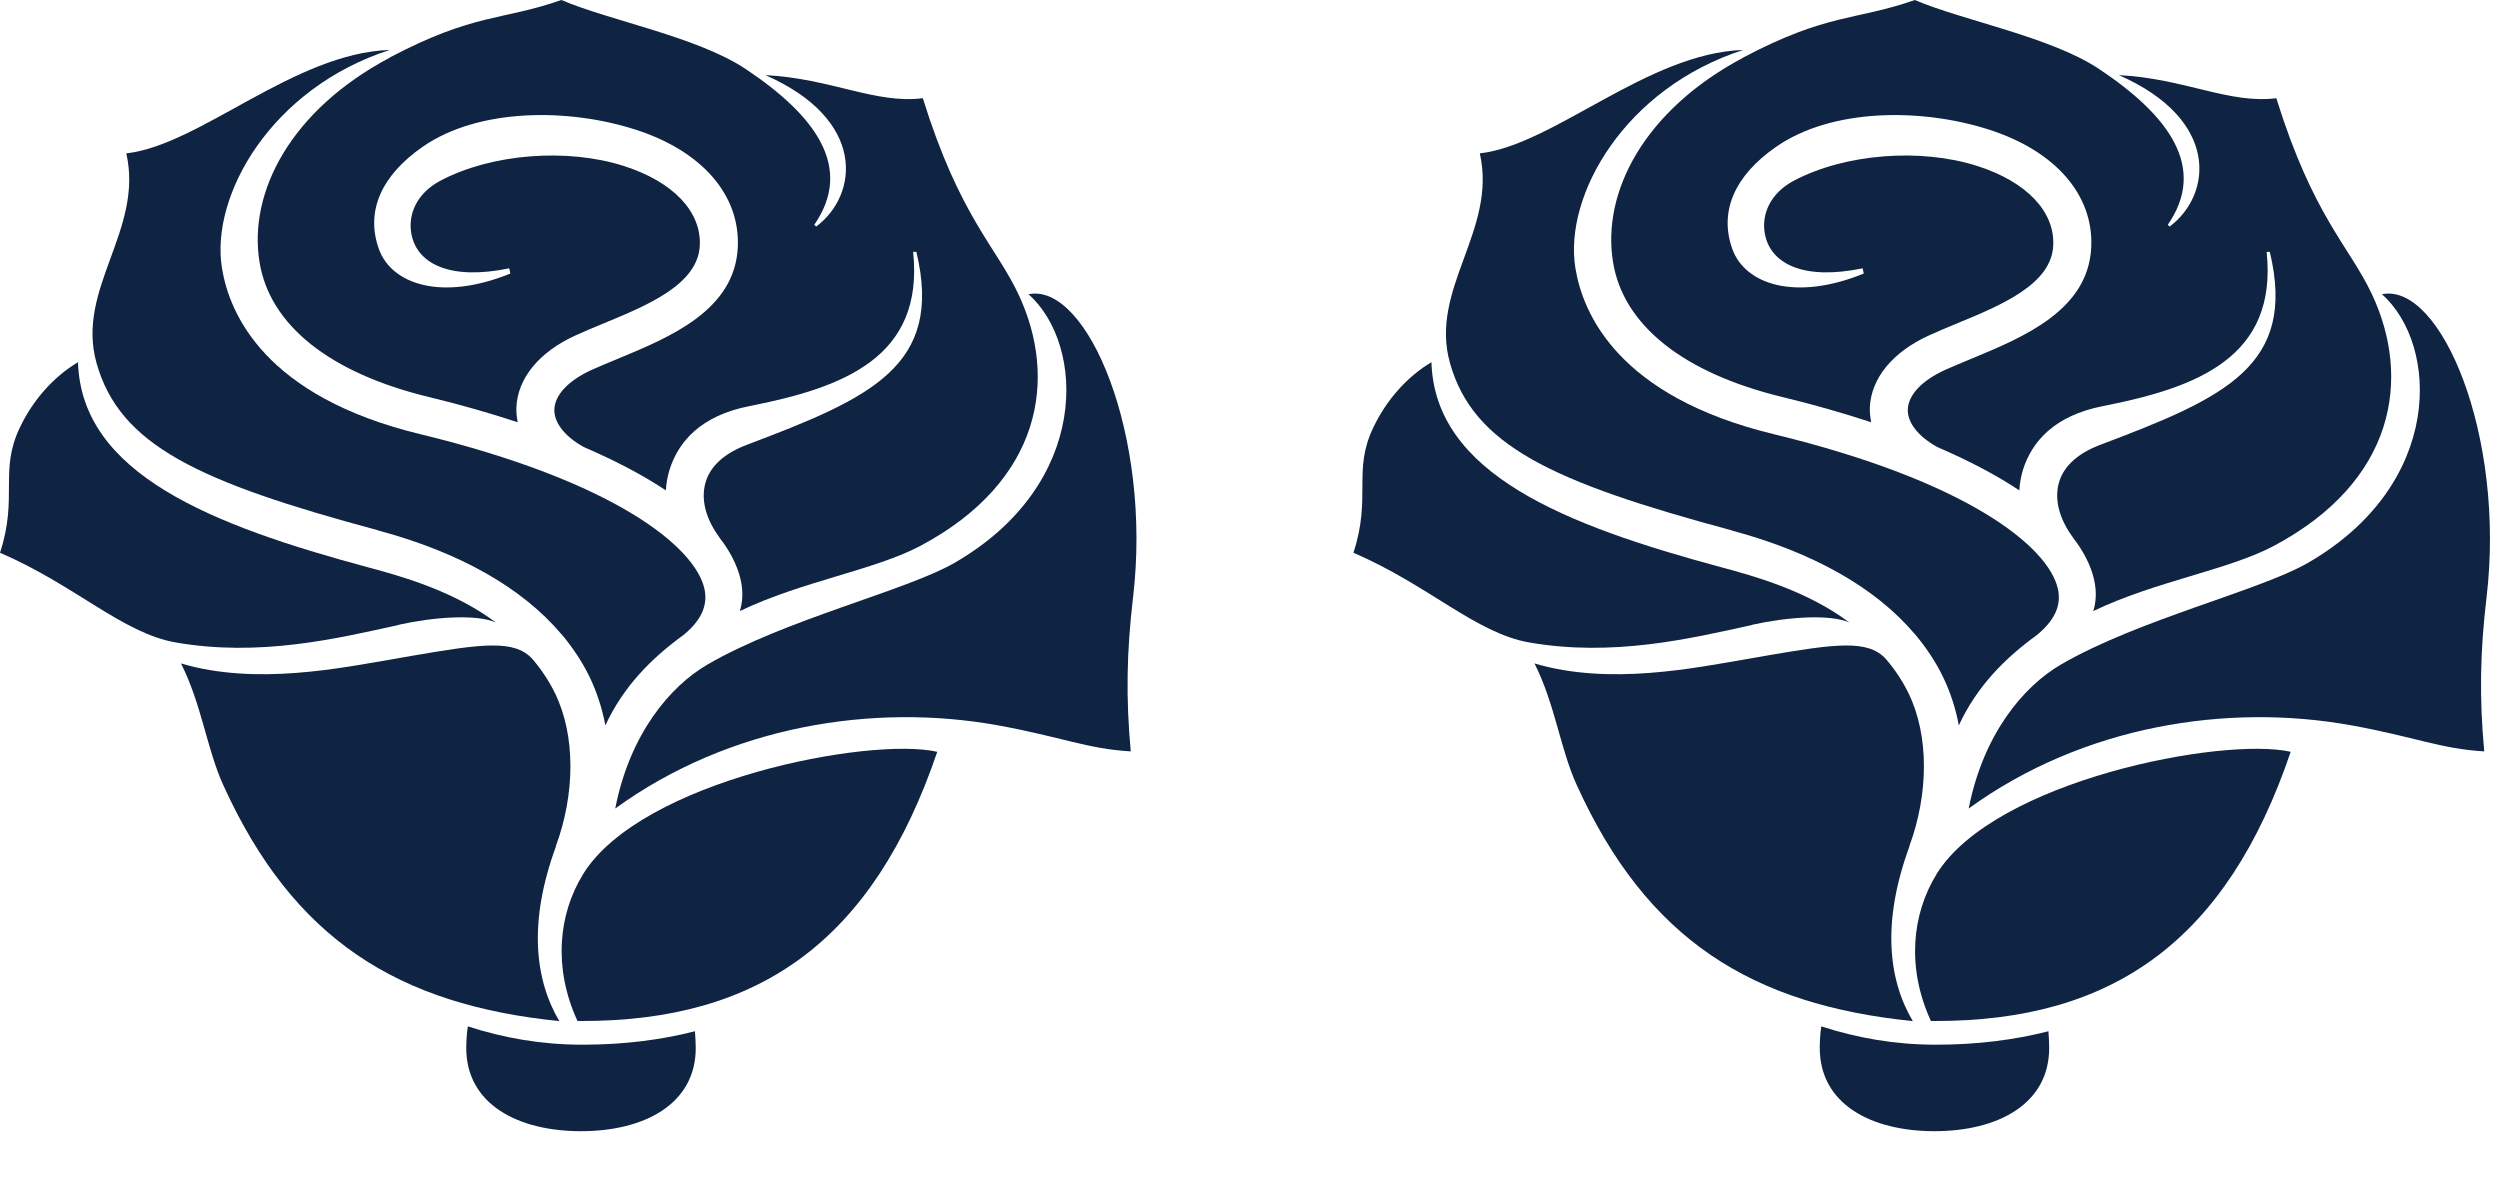
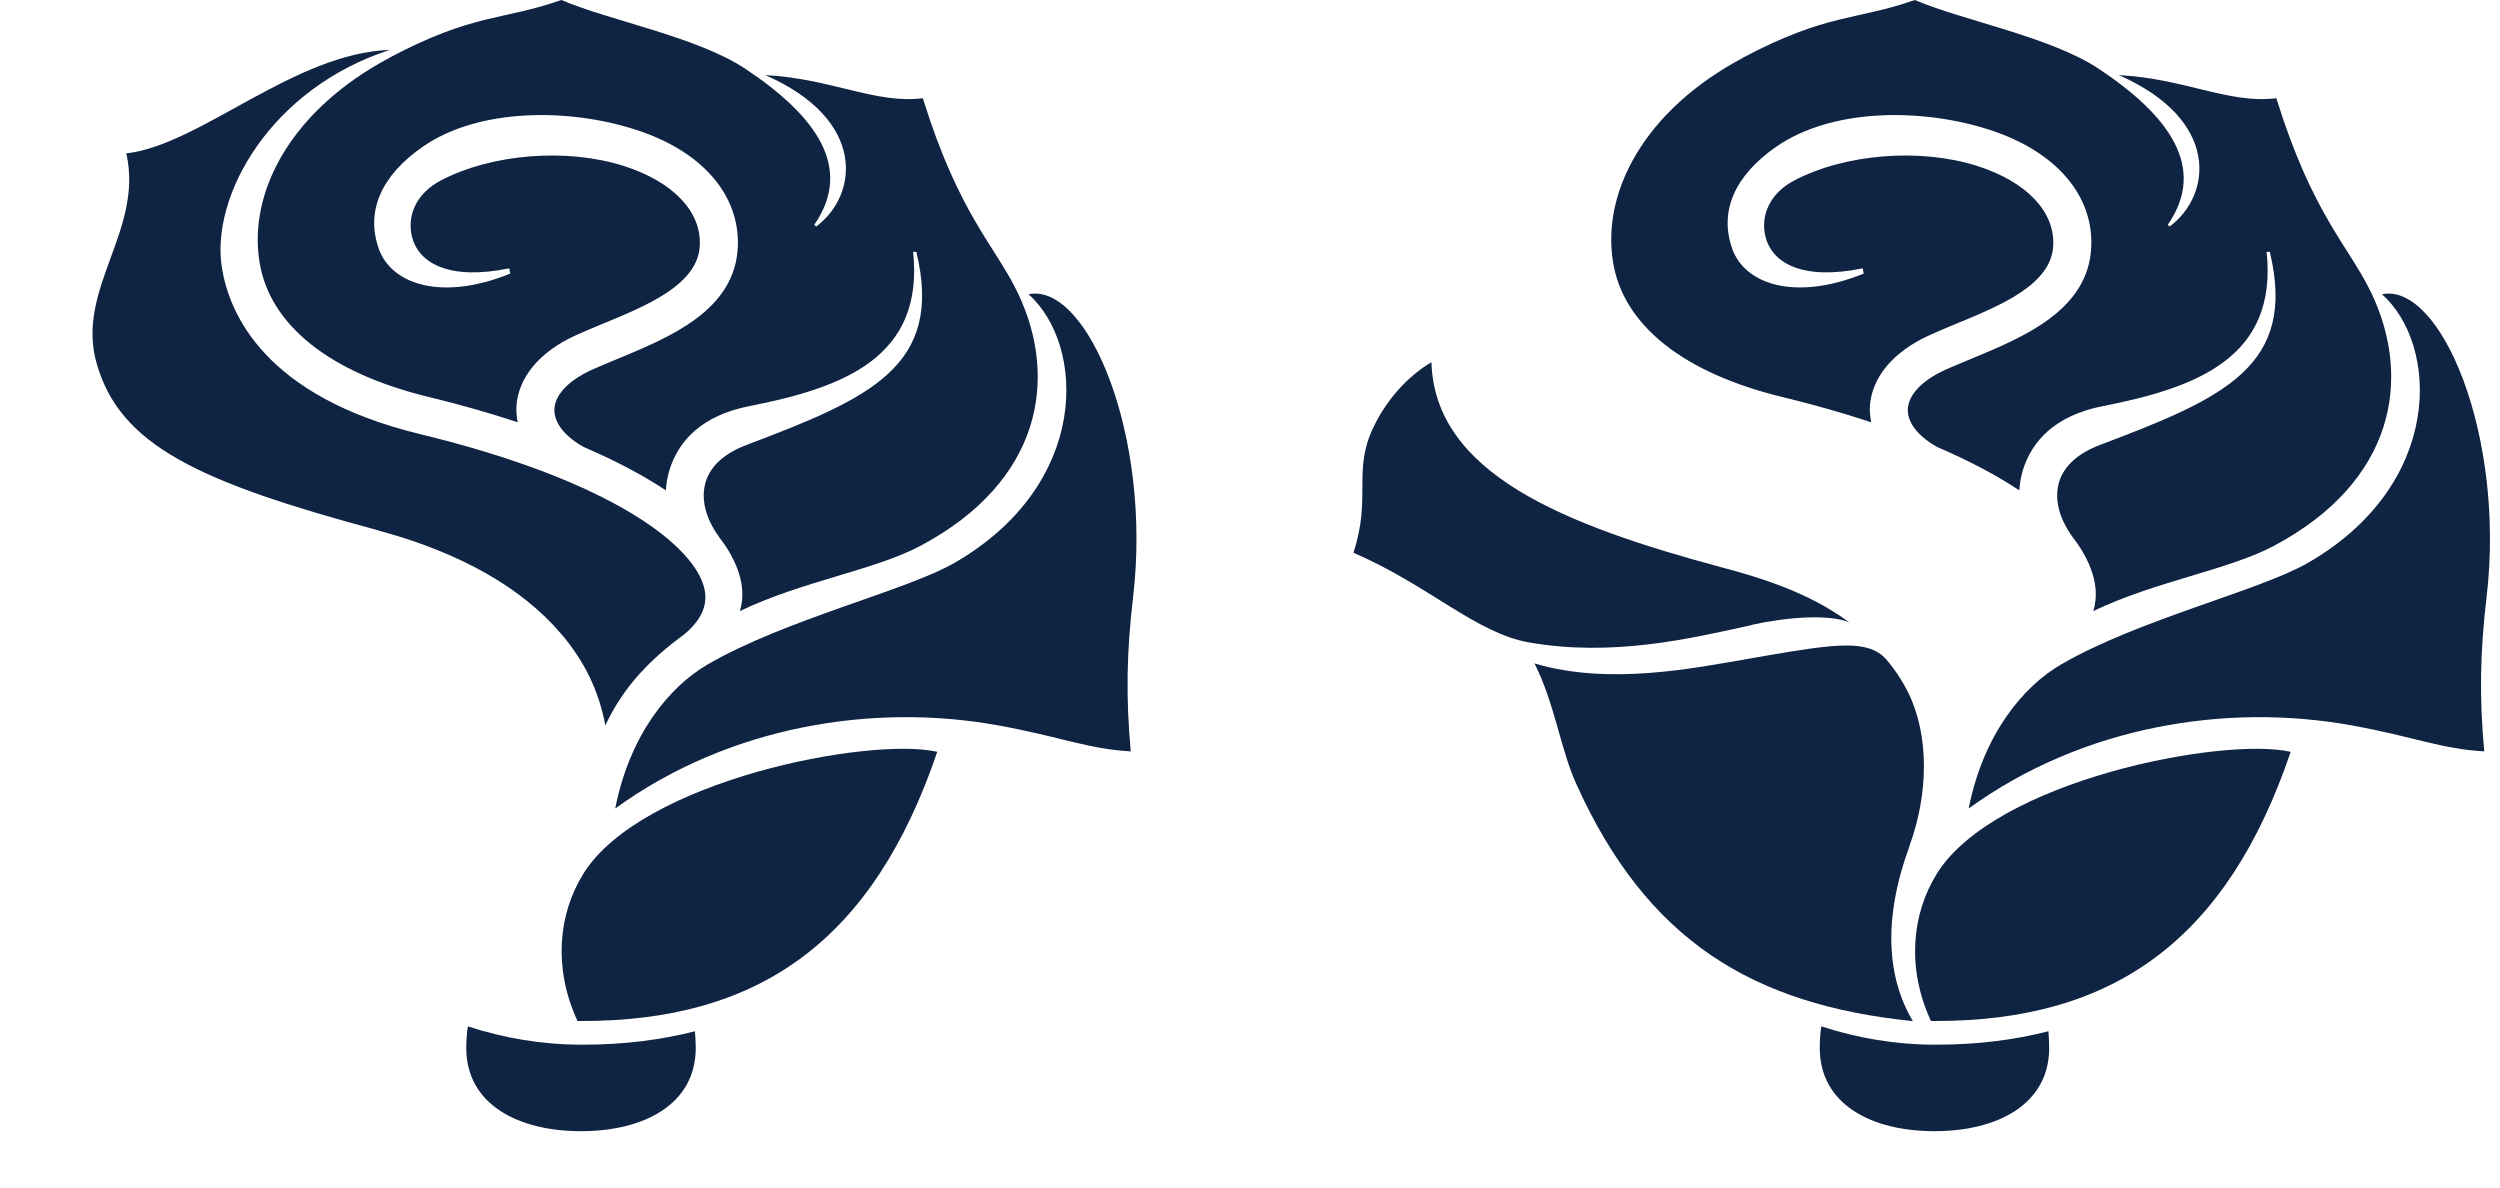
<svg xmlns="http://www.w3.org/2000/svg" width="40" height="19" viewBox="0 0 40 19" fill="none">
  <path d="M9.333 16.715H9.309C8.665 16.715 8.05 16.606 7.486 16.422C7.469 16.511 7.46 16.677 7.46 16.767C7.46 17.666 8.283 18.099 9.296 18.099C10.309 18.099 11.132 17.666 11.132 16.767C11.132 16.703 11.125 16.562 11.119 16.5C10.582 16.638 9.977 16.715 9.333 16.715Z" fill="#0F2342" />
  <path d="M6.053 8.488C7.359 8.839 8.352 9.404 8.977 10.141C8.986 10.152 8.994 10.16 9.003 10.169C9.173 10.376 9.318 10.594 9.43 10.824C9.55 11.072 9.634 11.333 9.686 11.606C9.975 10.983 10.419 10.535 10.938 10.158C11.223 9.923 11.33 9.682 11.27 9.417C11.117 8.749 9.835 7.702 6.725 6.947C4.239 6.346 3.67 5.023 3.551 4.288C3.364 3.125 4.34 1.411 6.236 0.799C4.706 0.849 3.2 2.321 2.021 2.454C2.301 3.685 1.213 4.618 1.543 5.803C1.911 7.126 3.176 7.712 6.053 8.486V8.488Z" fill="#0F2342" />
-   <path d="M6.376 9.997C6.932 9.872 7.626 9.822 7.934 9.96C7.256 9.451 6.409 9.217 5.896 9.079C3.37 8.4 1.302 7.579 1.248 5.795C0.858 6.027 0.526 6.402 0.319 6.838C-0.017 7.538 0.293 7.949 0 8.844C1.198 9.359 1.959 10.13 2.81 10.279C4.146 10.512 5.376 10.221 6.378 9.999L6.376 9.997Z" fill="#0F2342" />
  <path d="M6.241 0.92C4.652 1.761 3.971 3.073 4.152 4.191C4.314 5.202 5.277 5.969 6.865 6.353C7.37 6.475 7.844 6.611 8.283 6.756C8.268 6.678 8.26 6.6 8.262 6.521C8.281 6.051 8.628 5.629 9.214 5.364C9.352 5.301 9.501 5.239 9.654 5.176C10.365 4.883 11.171 4.549 11.197 3.924C11.22 3.381 10.768 2.909 9.986 2.657C9.072 2.364 7.865 2.459 7.049 2.89C6.665 3.092 6.519 3.437 6.585 3.758C6.68 4.215 7.191 4.491 8.148 4.293L8.165 4.377C7.068 4.823 6.264 4.549 6.062 3.984C5.846 3.381 6.101 2.808 6.762 2.349C7.658 1.726 9.098 1.728 10.171 2.075C11.231 2.416 11.841 3.118 11.805 3.95C11.761 4.965 10.721 5.394 9.884 5.741C9.738 5.801 9.596 5.861 9.464 5.919C9.096 6.088 8.88 6.316 8.87 6.547C8.861 6.758 9.031 6.98 9.339 7.152C9.846 7.37 10.287 7.602 10.654 7.846C10.66 7.734 10.68 7.624 10.712 7.518C10.854 7.066 11.212 6.65 11.994 6.497C13.494 6.202 14.789 5.719 14.61 4.03H14.662C15.099 5.857 13.931 6.368 11.947 7.118C11.611 7.245 11.376 7.441 11.294 7.702C11.208 7.973 11.285 8.292 11.509 8.596H11.507C11.686 8.822 11.988 9.307 11.837 9.777C12.841 9.296 13.99 9.124 14.726 8.734C16.675 7.697 16.929 6.049 16.293 4.704C15.933 3.941 15.351 3.456 14.765 1.571C14.013 1.668 13.3 1.256 12.246 1.202C13.869 1.914 13.737 3.118 13.059 3.625L13.028 3.597C13.662 2.681 13.048 1.849 11.932 1.105C11.152 0.586 9.757 0.332 8.982 0C8.036 0.332 7.59 0.205 6.236 0.92H6.241Z" fill="#0F2342" />
  <path d="M9.331 13.985C8.934 14.625 8.848 15.487 9.24 16.336C9.259 16.336 9.277 16.336 9.294 16.336C12.162 16.343 13.974 15.039 14.996 12.029C13.918 11.783 10.264 12.483 9.331 13.983V13.985Z" fill="#0F2342" />
-   <path d="M8.895 13.535C9.199 12.707 9.214 11.777 8.88 11.091C8.783 10.893 8.662 10.712 8.522 10.548C8.236 10.227 7.714 10.3 6.585 10.494L6.324 10.54C5.462 10.686 4.098 10.973 2.896 10.615C3.224 11.264 3.31 11.981 3.568 12.552C4.695 15.043 6.378 16.076 8.949 16.338C8.553 15.668 8.453 14.744 8.897 13.537L8.895 13.535Z" fill="#0F2342" />
  <path d="M16.455 4.706C17.37 5.521 17.452 7.749 15.27 9.007C14.498 9.451 12.565 9.91 11.324 10.63C10.72 10.979 10.076 11.746 9.844 12.936C11.677 11.606 13.985 11.246 15.97 11.606C16.978 11.789 17.399 11.983 18.092 12.022C18.013 11.162 18.026 10.432 18.129 9.557C18.435 6.965 17.396 4.514 16.455 4.708V4.706Z" fill="#0F2342" />
  <path d="M30.988 16.715H30.964C30.32 16.715 29.706 16.606 29.141 16.422C29.124 16.511 29.116 16.677 29.116 16.767C29.116 17.666 29.939 18.099 30.951 18.099C31.964 18.099 32.787 17.666 32.787 16.767C32.787 16.703 32.781 16.562 32.775 16.5C32.238 16.638 31.632 16.715 30.988 16.715Z" fill="#0F2342" />
-   <path d="M27.708 8.488C29.014 8.839 30.008 9.404 30.633 10.141C30.641 10.152 30.65 10.16 30.658 10.169C30.829 10.376 30.973 10.594 31.085 10.824C31.206 11.072 31.29 11.333 31.341 11.606C31.63 10.983 32.074 10.535 32.593 10.158C32.878 9.923 32.986 9.682 32.925 9.417C32.772 8.749 31.49 7.702 28.381 6.947C25.894 6.346 25.325 5.023 25.206 4.288C25.019 3.125 25.995 1.411 27.892 0.799C26.361 0.849 24.855 2.321 23.677 2.454C23.957 3.685 22.868 4.618 23.198 5.803C23.567 7.126 24.831 7.712 27.708 8.486V8.488Z" fill="#0F2342" />
  <path d="M28.032 9.997C28.588 9.872 29.281 9.822 29.59 9.96C28.911 9.451 28.064 9.217 27.551 9.079C25.026 8.4 22.957 7.579 22.903 5.795C22.513 6.027 22.181 6.402 21.974 6.838C21.638 7.538 21.948 7.949 21.655 8.844C22.853 9.359 23.614 10.13 24.465 10.279C25.801 10.512 27.032 10.221 28.034 9.999L28.032 9.997Z" fill="#0F2342" />
  <path d="M27.896 0.92C26.308 1.761 25.627 3.073 25.808 4.191C25.97 5.202 26.933 5.969 28.521 6.353C29.025 6.475 29.499 6.611 29.939 6.756C29.924 6.678 29.915 6.6 29.917 6.521C29.937 6.051 30.284 5.629 30.87 5.364C31.008 5.301 31.156 5.239 31.309 5.176C32.02 4.883 32.827 4.549 32.852 3.924C32.876 3.381 32.423 2.909 31.641 2.657C30.728 2.364 29.521 2.459 28.704 2.89C28.321 3.092 28.174 3.437 28.241 3.758C28.336 4.215 28.846 4.491 29.803 4.293L29.82 4.377C28.724 4.823 27.92 4.549 27.717 3.984C27.502 3.381 27.756 2.808 28.418 2.349C29.314 1.726 30.753 1.728 31.827 2.075C32.887 2.416 33.497 3.118 33.46 3.95C33.417 4.965 32.376 5.394 31.54 5.741C31.393 5.801 31.251 5.861 31.12 5.919C30.751 6.088 30.536 6.316 30.525 6.547C30.516 6.758 30.687 6.98 30.995 7.152C31.501 7.37 31.943 7.602 32.309 7.846C32.316 7.734 32.335 7.624 32.367 7.518C32.51 7.066 32.867 6.65 33.65 6.497C35.15 6.202 36.444 5.719 36.266 4.03H36.317C36.755 5.857 35.587 6.368 33.602 7.118C33.266 7.245 33.031 7.441 32.949 7.702C32.863 7.973 32.941 8.292 33.165 8.596H33.163C33.342 8.822 33.643 9.307 33.492 9.777C34.496 9.296 35.645 9.124 36.382 8.734C38.33 7.697 38.584 6.049 37.949 4.704C37.589 3.941 37.007 3.456 36.421 1.571C35.669 1.668 34.956 1.256 33.902 1.202C35.524 1.914 35.393 3.118 34.714 3.625L34.684 3.597C35.318 2.681 34.703 1.849 33.587 1.105C32.807 0.586 31.413 0.332 30.637 0C29.691 0.332 29.245 0.205 27.892 0.92H27.896Z" fill="#0F2342" />
  <path d="M30.986 13.985C30.59 14.625 30.503 15.487 30.895 16.336C30.915 16.336 30.932 16.336 30.949 16.336C33.818 16.343 35.63 15.039 36.651 12.029C35.574 11.783 31.919 12.483 30.986 13.983V13.985Z" fill="#0F2342" />
  <path d="M30.551 13.535C30.855 12.707 30.87 11.777 30.536 11.091C30.439 10.893 30.318 10.712 30.178 10.548C29.891 10.227 29.37 10.3 28.241 10.494L27.98 10.54C27.118 10.686 25.754 10.973 24.552 10.615C24.879 11.264 24.965 11.981 25.224 12.552C26.351 15.043 28.034 16.076 30.605 16.338C30.208 15.668 30.109 14.744 30.553 13.537L30.551 13.535Z" fill="#0F2342" />
  <path d="M38.11 4.706C39.026 5.521 39.108 7.749 36.925 9.007C36.154 9.451 34.221 9.91 32.979 10.63C32.376 10.979 31.732 11.746 31.499 12.936C33.333 11.606 35.641 11.246 37.625 11.606C38.634 11.789 39.054 11.983 39.748 12.022C39.668 11.162 39.681 10.432 39.785 9.557C40.091 6.965 39.052 4.514 38.11 4.708V4.706Z" fill="#0F2342" />
</svg>